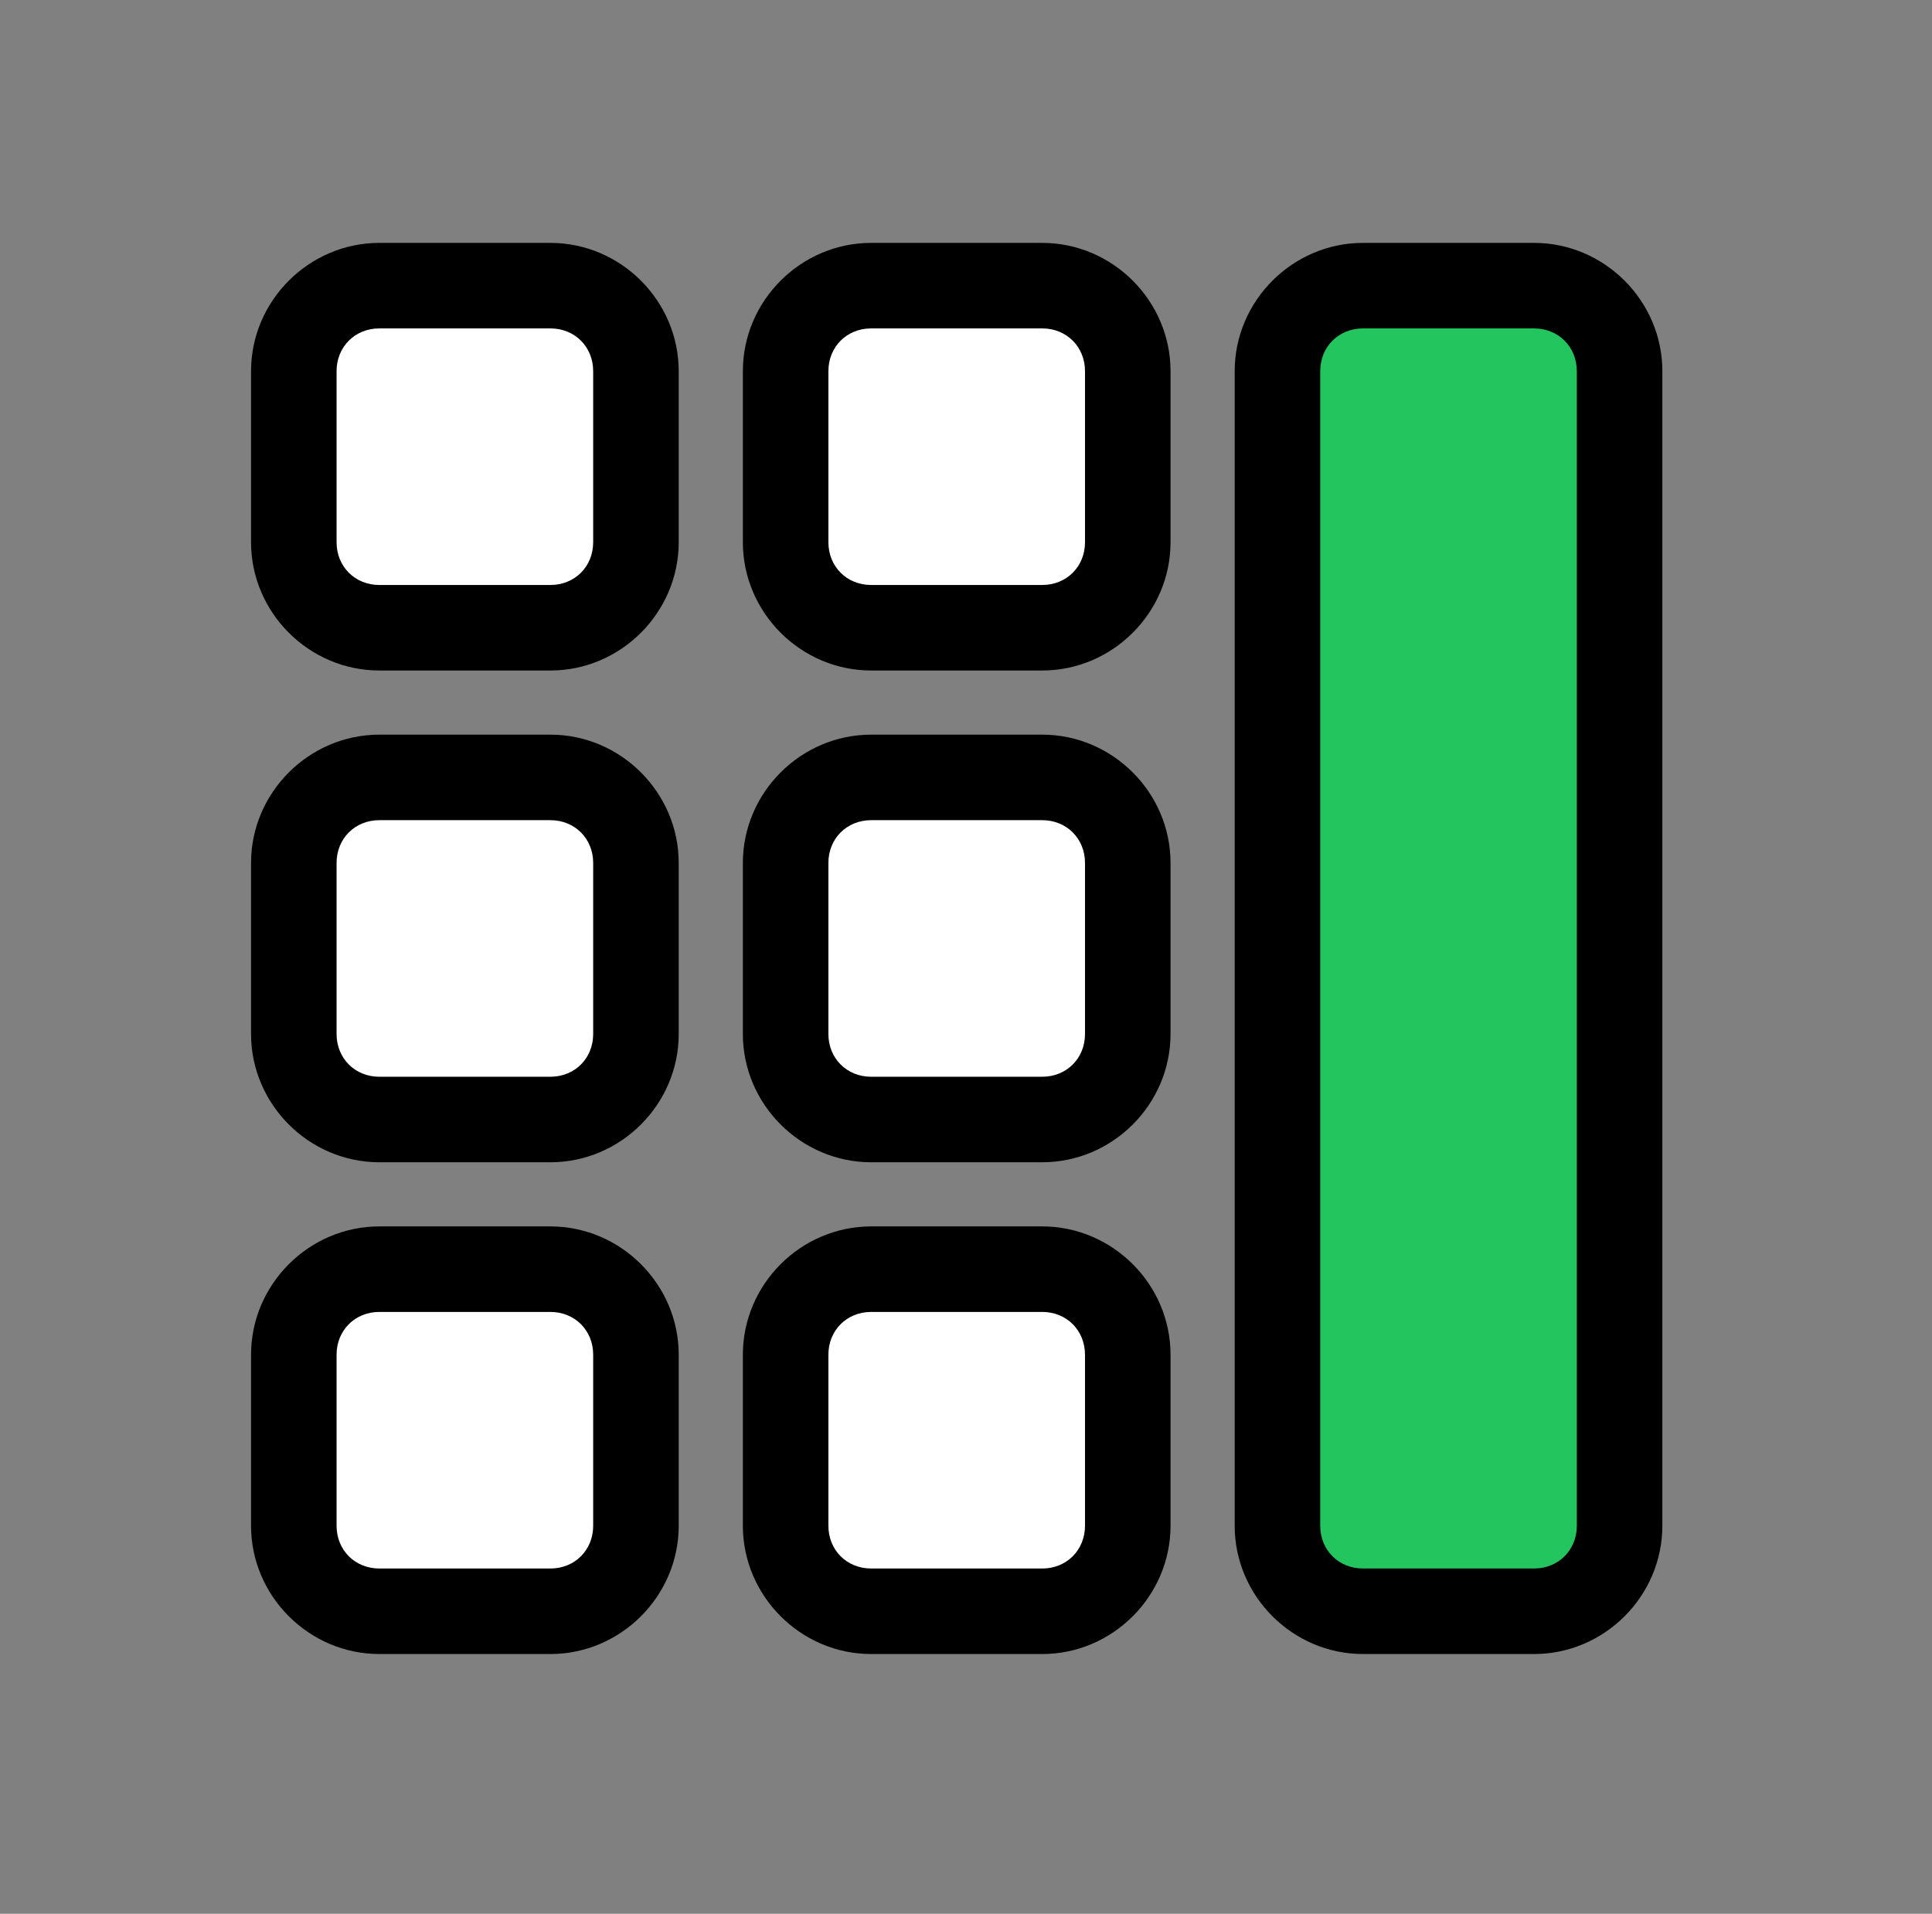
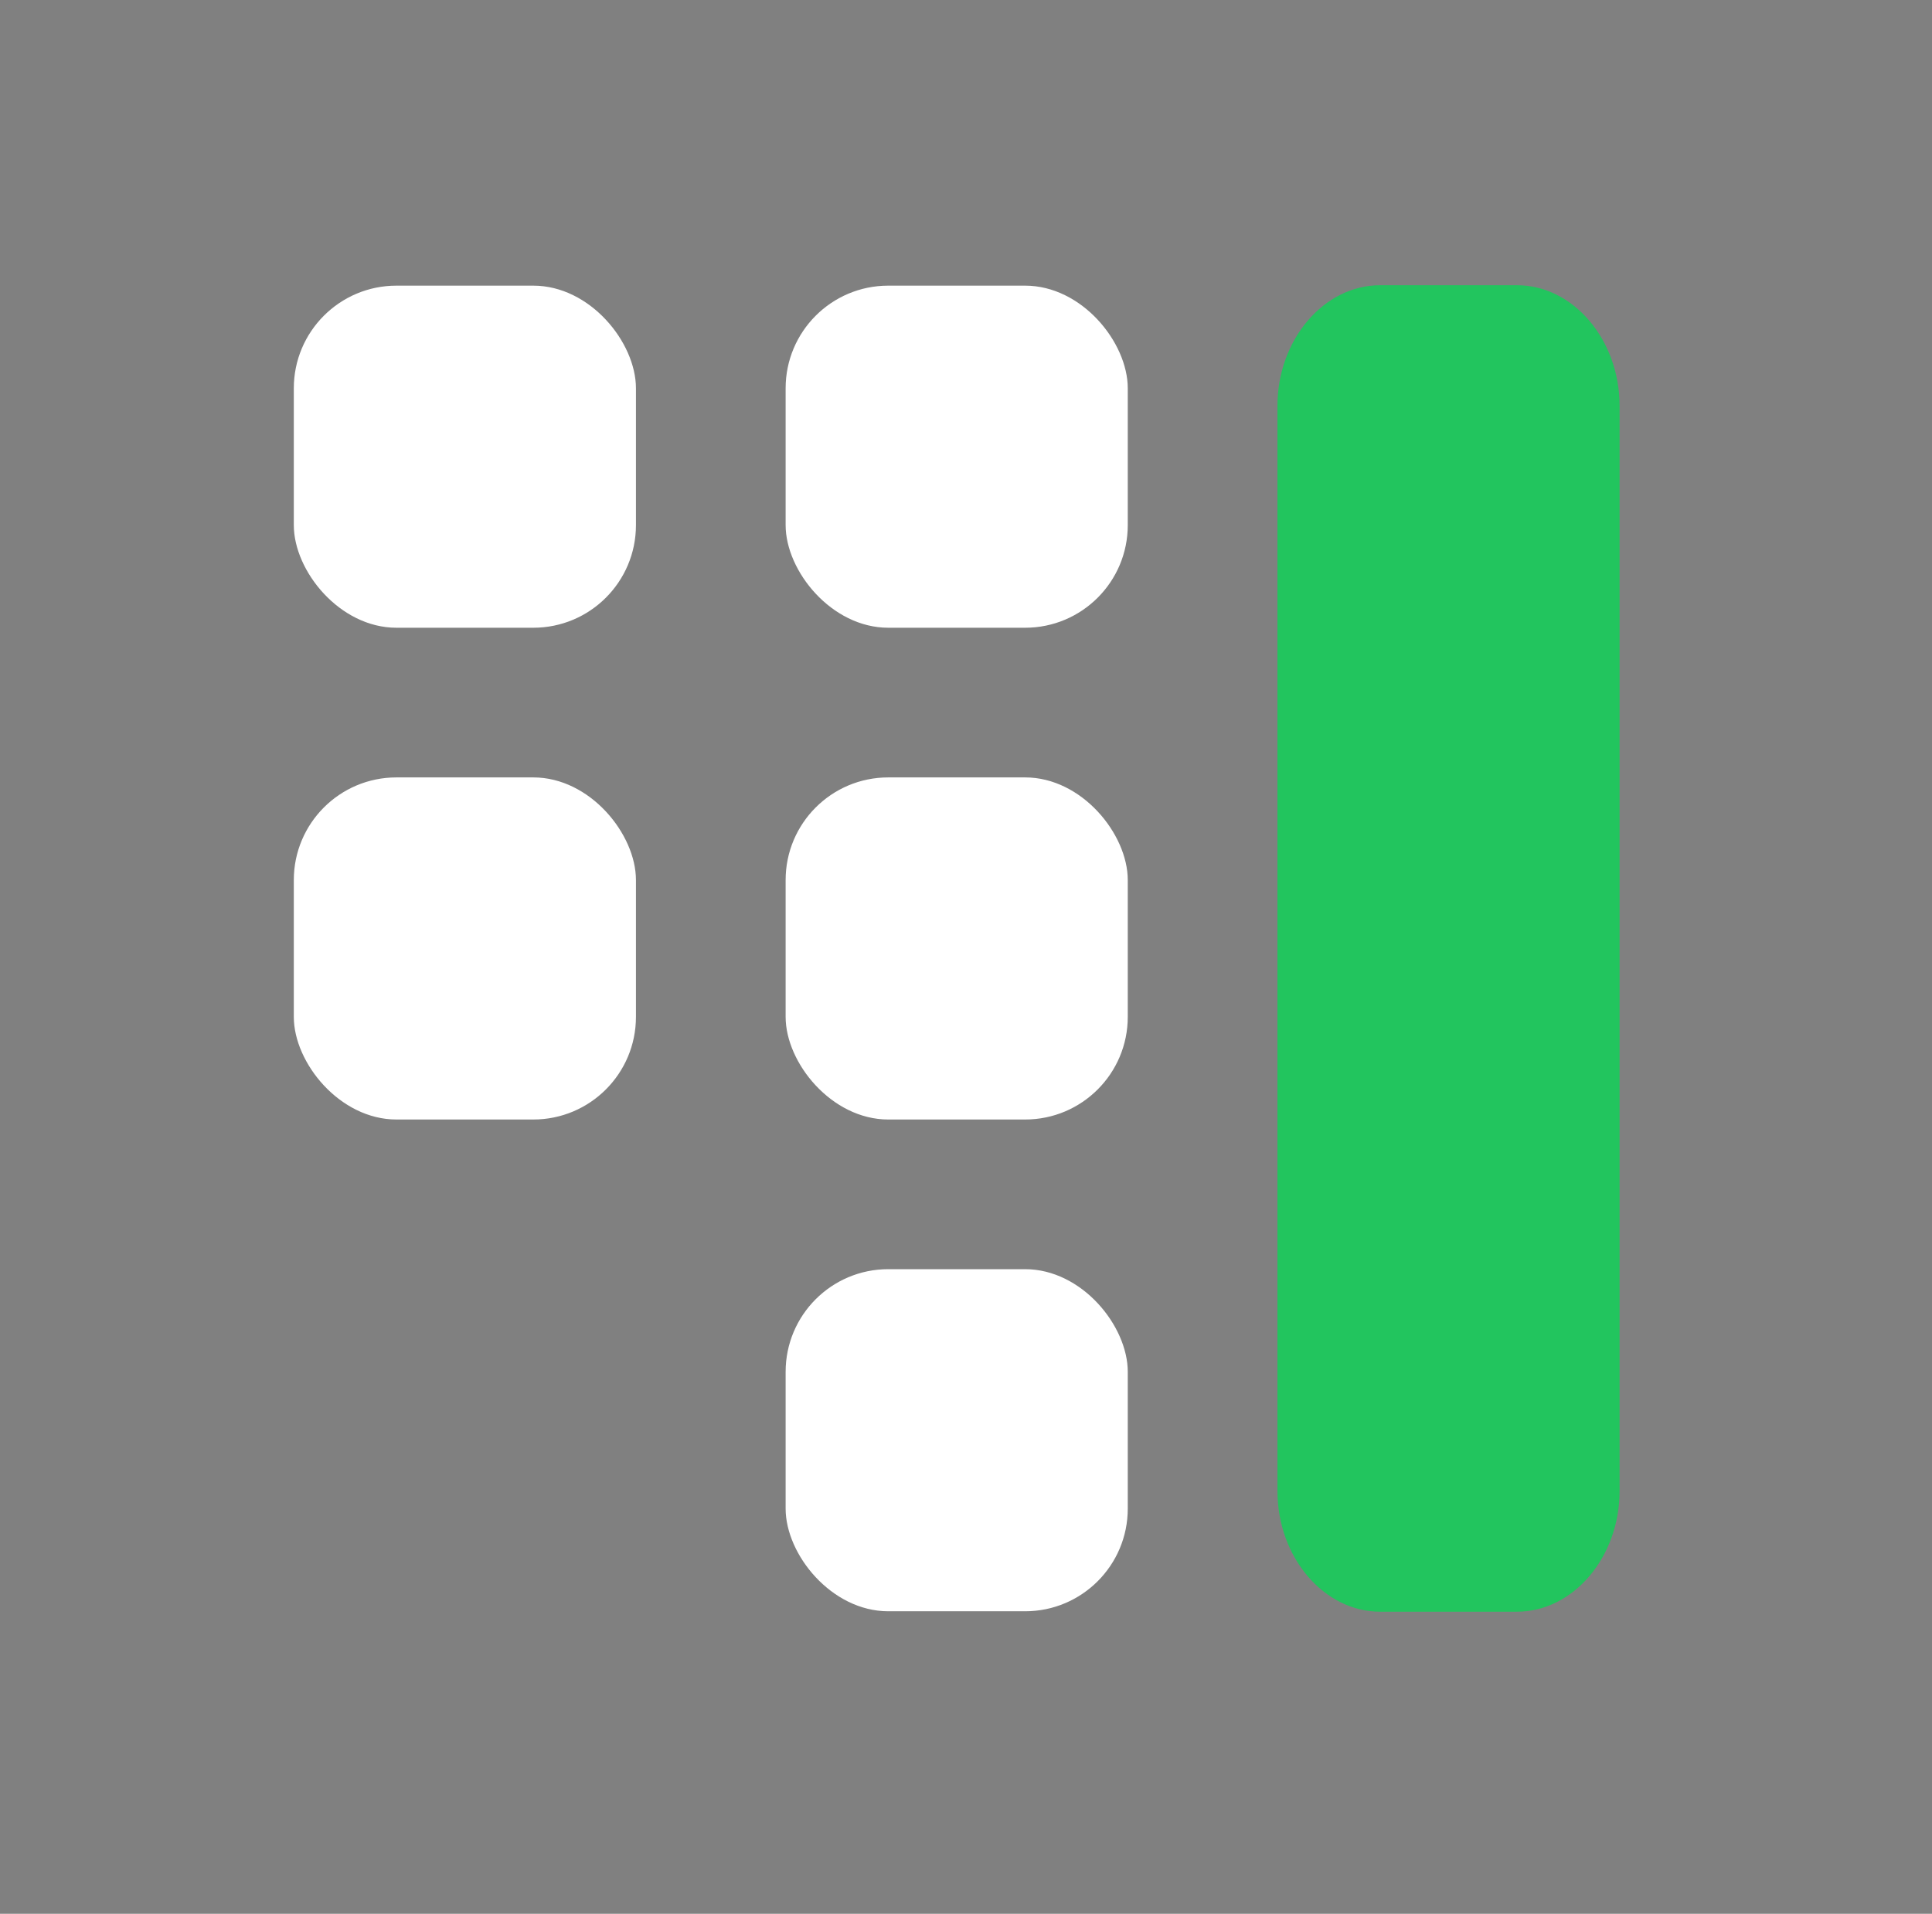
<svg xmlns="http://www.w3.org/2000/svg" id="Layer_1" data-name="Layer 1" viewBox="0 0 90.35 89.51">
  <rect x="0" y="0" width="90.35" height="89.51" fill="#808080" stroke="none" />
  <defs>
    <style>
      .cls-1, .cls-2, .cls-3 {
        stroke-width: 0px;
      }

      .cls-2 {
        fill: #22c55e;
      }

      .cls-3 {
        fill: #fff;
      }
    </style>
  </defs>
  <rect class="cls-3" x="13.74" y="13.36" width="16" height="16" rx="4.8" ry="4.8" />
  <rect class="cls-3" x="36.74" y="13.36" width="16" height="16" rx="4.8" ry="4.8" />
  <path class="cls-2" d="M64.54,13.34c-2.63,0-4.8,2.55-4.8,5.64v50.76c0,3.09,2.17,5.64,4.8,5.64h6.4c2.63,0,4.8-2.55,4.8-5.64V18.98c0-3.09-2.17-5.64-4.8-5.64h-6.4Z" />
  <rect class="cls-3" x="13.74" y="36.36" width="16" height="16" rx="4.8" ry="4.8" />
  <rect class="cls-3" x="36.74" y="36.36" width="16" height="16" rx="4.8" ry="4.8" />
-   <rect class="cls-3" x="13.74" y="59.36" width="16" height="16" rx="4.8" ry="4.8" />
  <rect class="cls-3" x="36.74" y="59.36" width="16" height="16" rx="4.8" ry="4.8" />
-   <path class="cls-1" d="M17.74,11.36c-3.29,0-6,2.71-6,6v8c0,3.29,2.71,6,6,6h8c3.29,0,6-2.71,6-6v-8c0-3.29-2.71-6-6-6h-8ZM40.74,11.36c-3.29,0-6,2.71-6,6v8c0,3.29,2.71,6,6,6h8c3.29,0,6-2.71,6-6v-8c0-3.29-2.71-6-6-6h-8ZM63.74,11.36c-3.29,0-6,2.71-6,6v54c0,3.29,2.71,6,6,6h8c3.29,0,6-2.71,6-6V17.36c0-3.29-2.71-6-6-6h-8ZM17.74,15.36h8c1.14,0,2,.86,2,2v8c0,1.14-.86,2-2,2h-8c-1.14,0-2-.86-2-2v-8c0-1.14.86-2,2-2ZM40.74,15.36h8c1.14,0,2,.86,2,2v8c0,1.14-.86,2-2,2h-8c-1.14,0-2-.86-2-2v-8c0-1.14.86-2,2-2ZM63.74,15.36h8c1.14,0,2,.86,2,2v54c0,1.14-.86,2-2,2h-8c-1.14,0-2-.86-2-2V17.36c0-1.14.86-2,2-2ZM17.74,34.36c-3.29,0-6,2.71-6,6v8c0,3.29,2.71,6,6,6h8c3.29,0,6-2.71,6-6v-8c0-3.29-2.71-6-6-6h-8ZM40.74,34.36c-3.29,0-6,2.71-6,6v8c0,3.29,2.71,6,6,6h8c3.29,0,6-2.71,6-6v-8c0-3.29-2.71-6-6-6h-8ZM17.74,38.36h8c1.14,0,2,.86,2,2v8c0,1.14-.86,2-2,2h-8c-1.14,0-2-.86-2-2v-8c0-1.14.86-2,2-2ZM40.74,38.36h8c1.14,0,2,.86,2,2v8c0,1.14-.86,2-2,2h-8c-1.14,0-2-.86-2-2v-8c0-1.14.86-2,2-2ZM17.74,57.36c-3.29,0-6,2.71-6,6v8c0,3.29,2.71,6,6,6h8c3.29,0,6-2.71,6-6v-8c0-3.29-2.71-6-6-6h-8ZM40.74,57.36c-3.29,0-6,2.71-6,6v8c0,3.29,2.71,6,6,6h8c3.29,0,6-2.71,6-6v-8c0-3.29-2.71-6-6-6h-8ZM17.74,61.36h8c1.14,0,2,.86,2,2v8c0,1.14-.86,2-2,2h-8c-1.14,0-2-.86-2-2v-8c0-1.14.86-2,2-2ZM40.74,61.36h8c1.14,0,2,.86,2,2v8c0,1.14-.86,2-2,2h-8c-1.14,0-2-.86-2-2v-8c0-1.14.86-2,2-2Z" />
</svg>